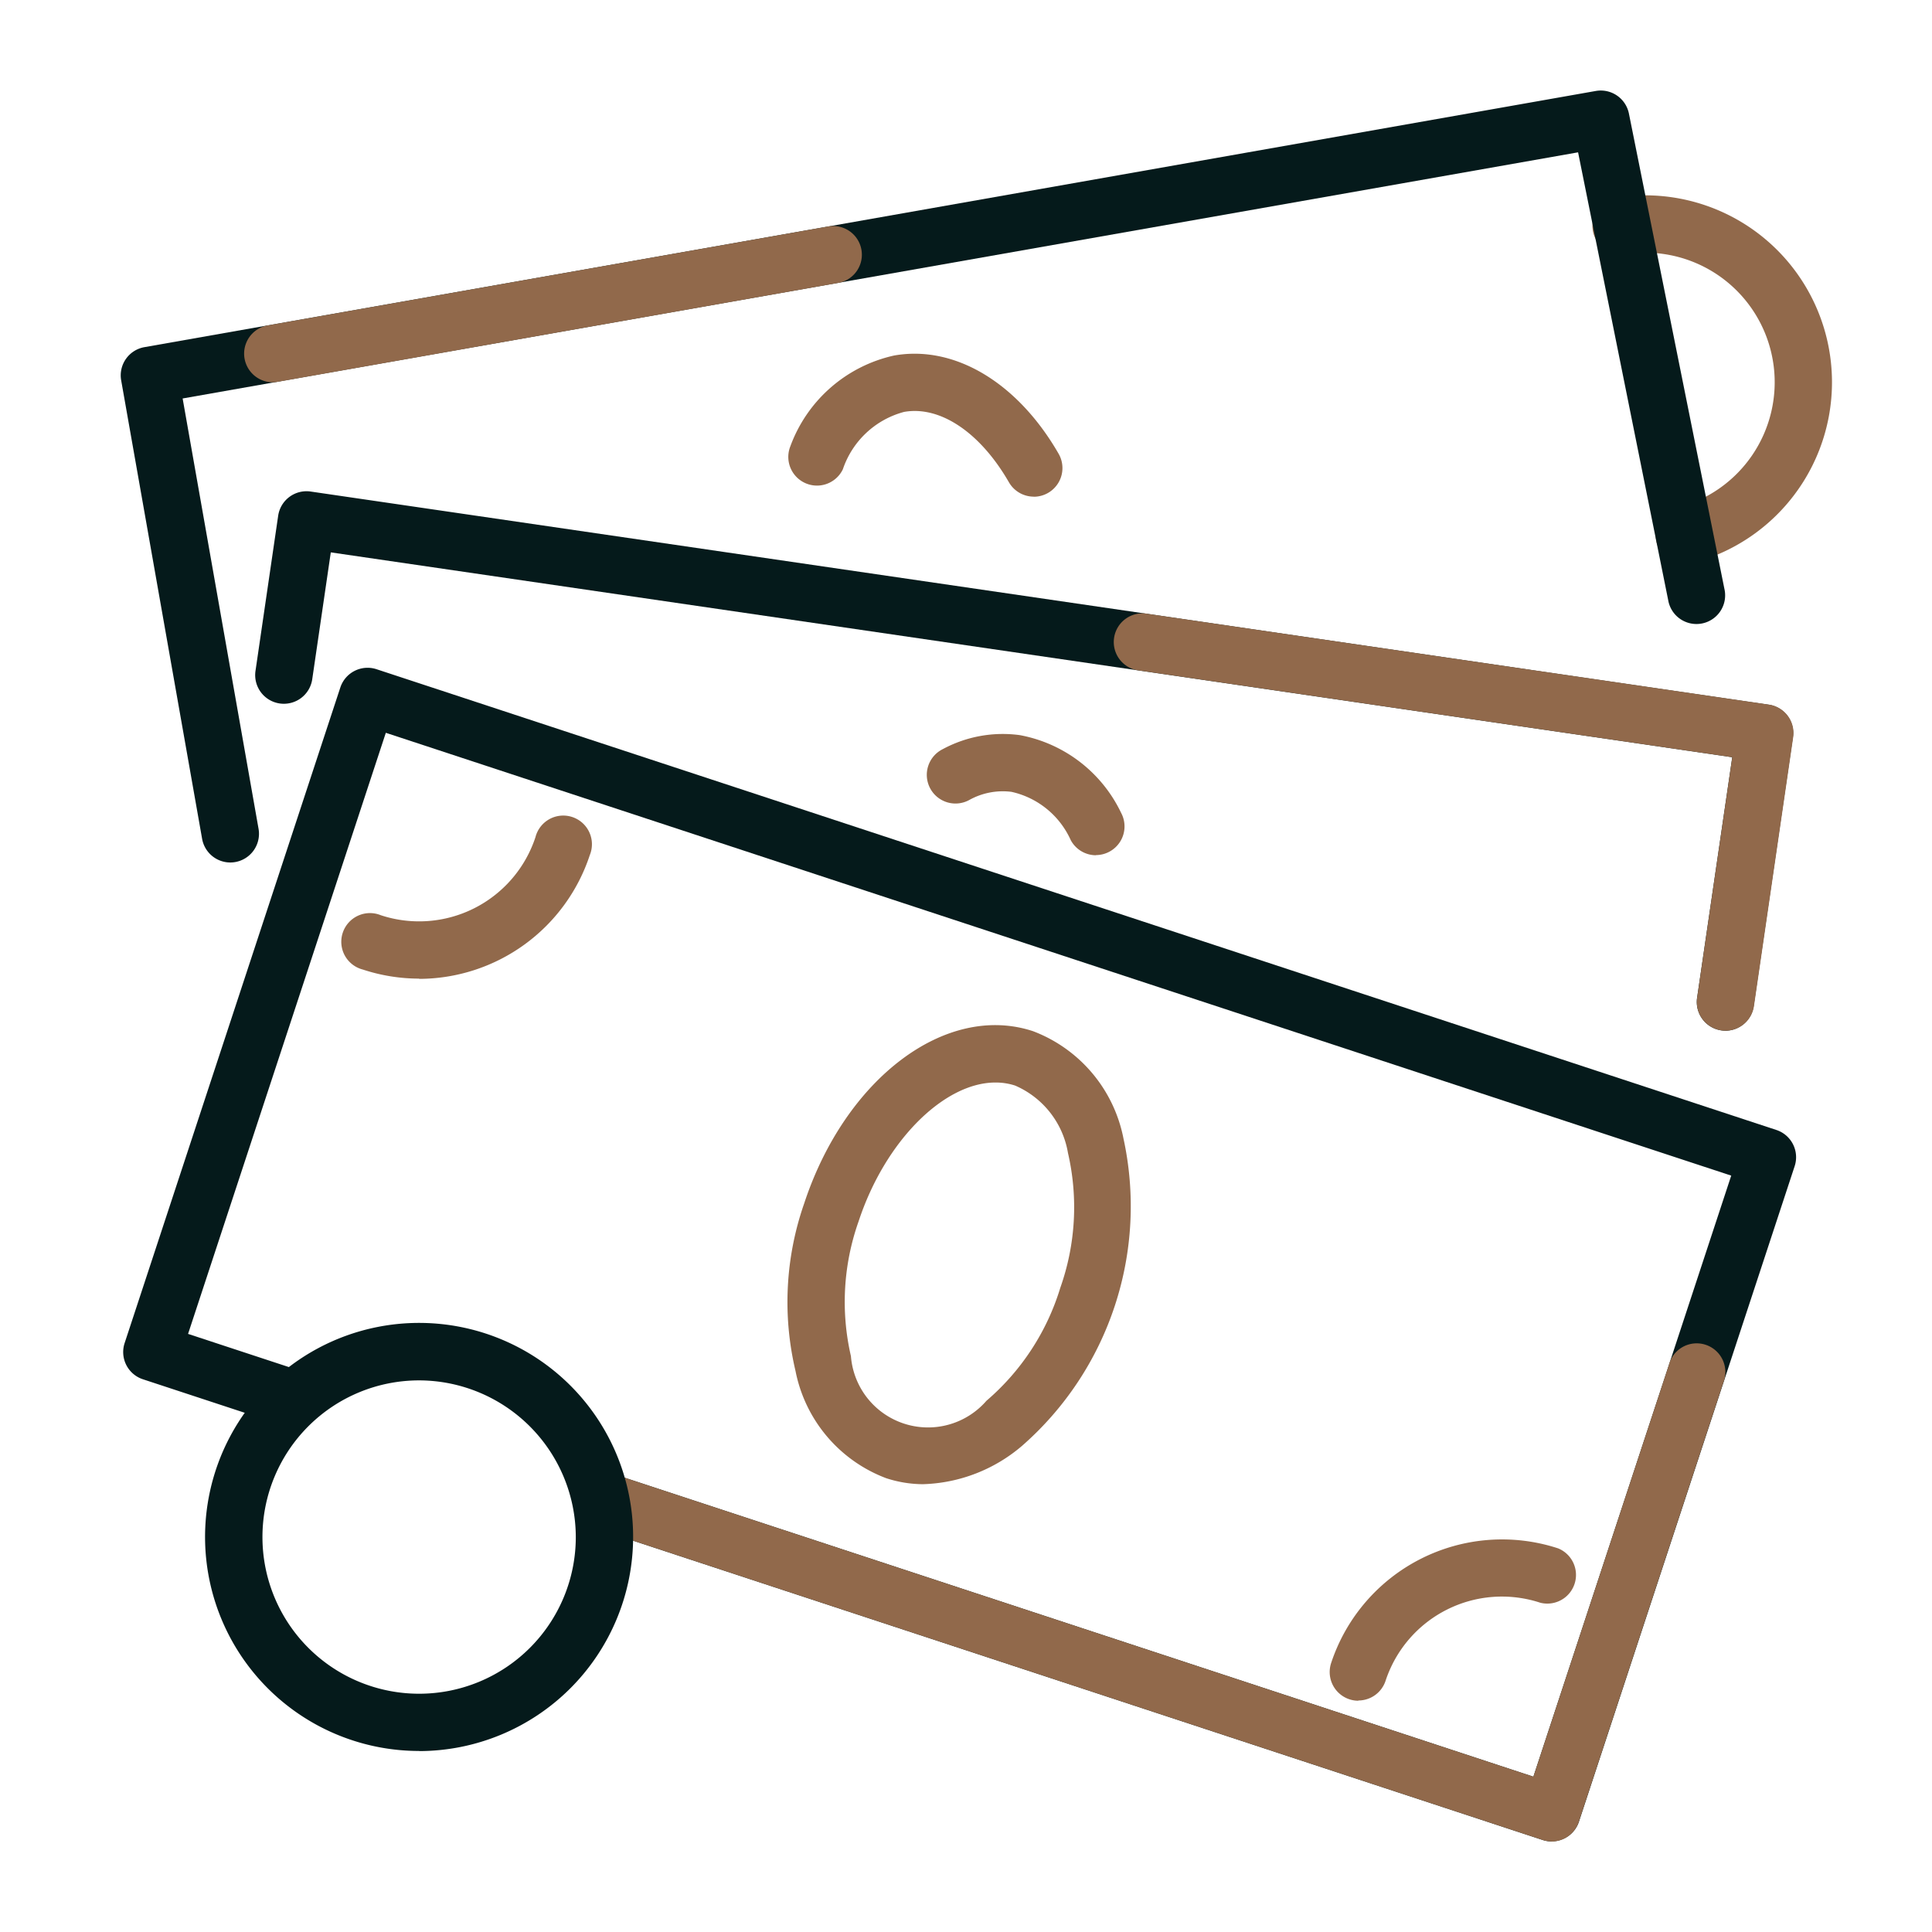
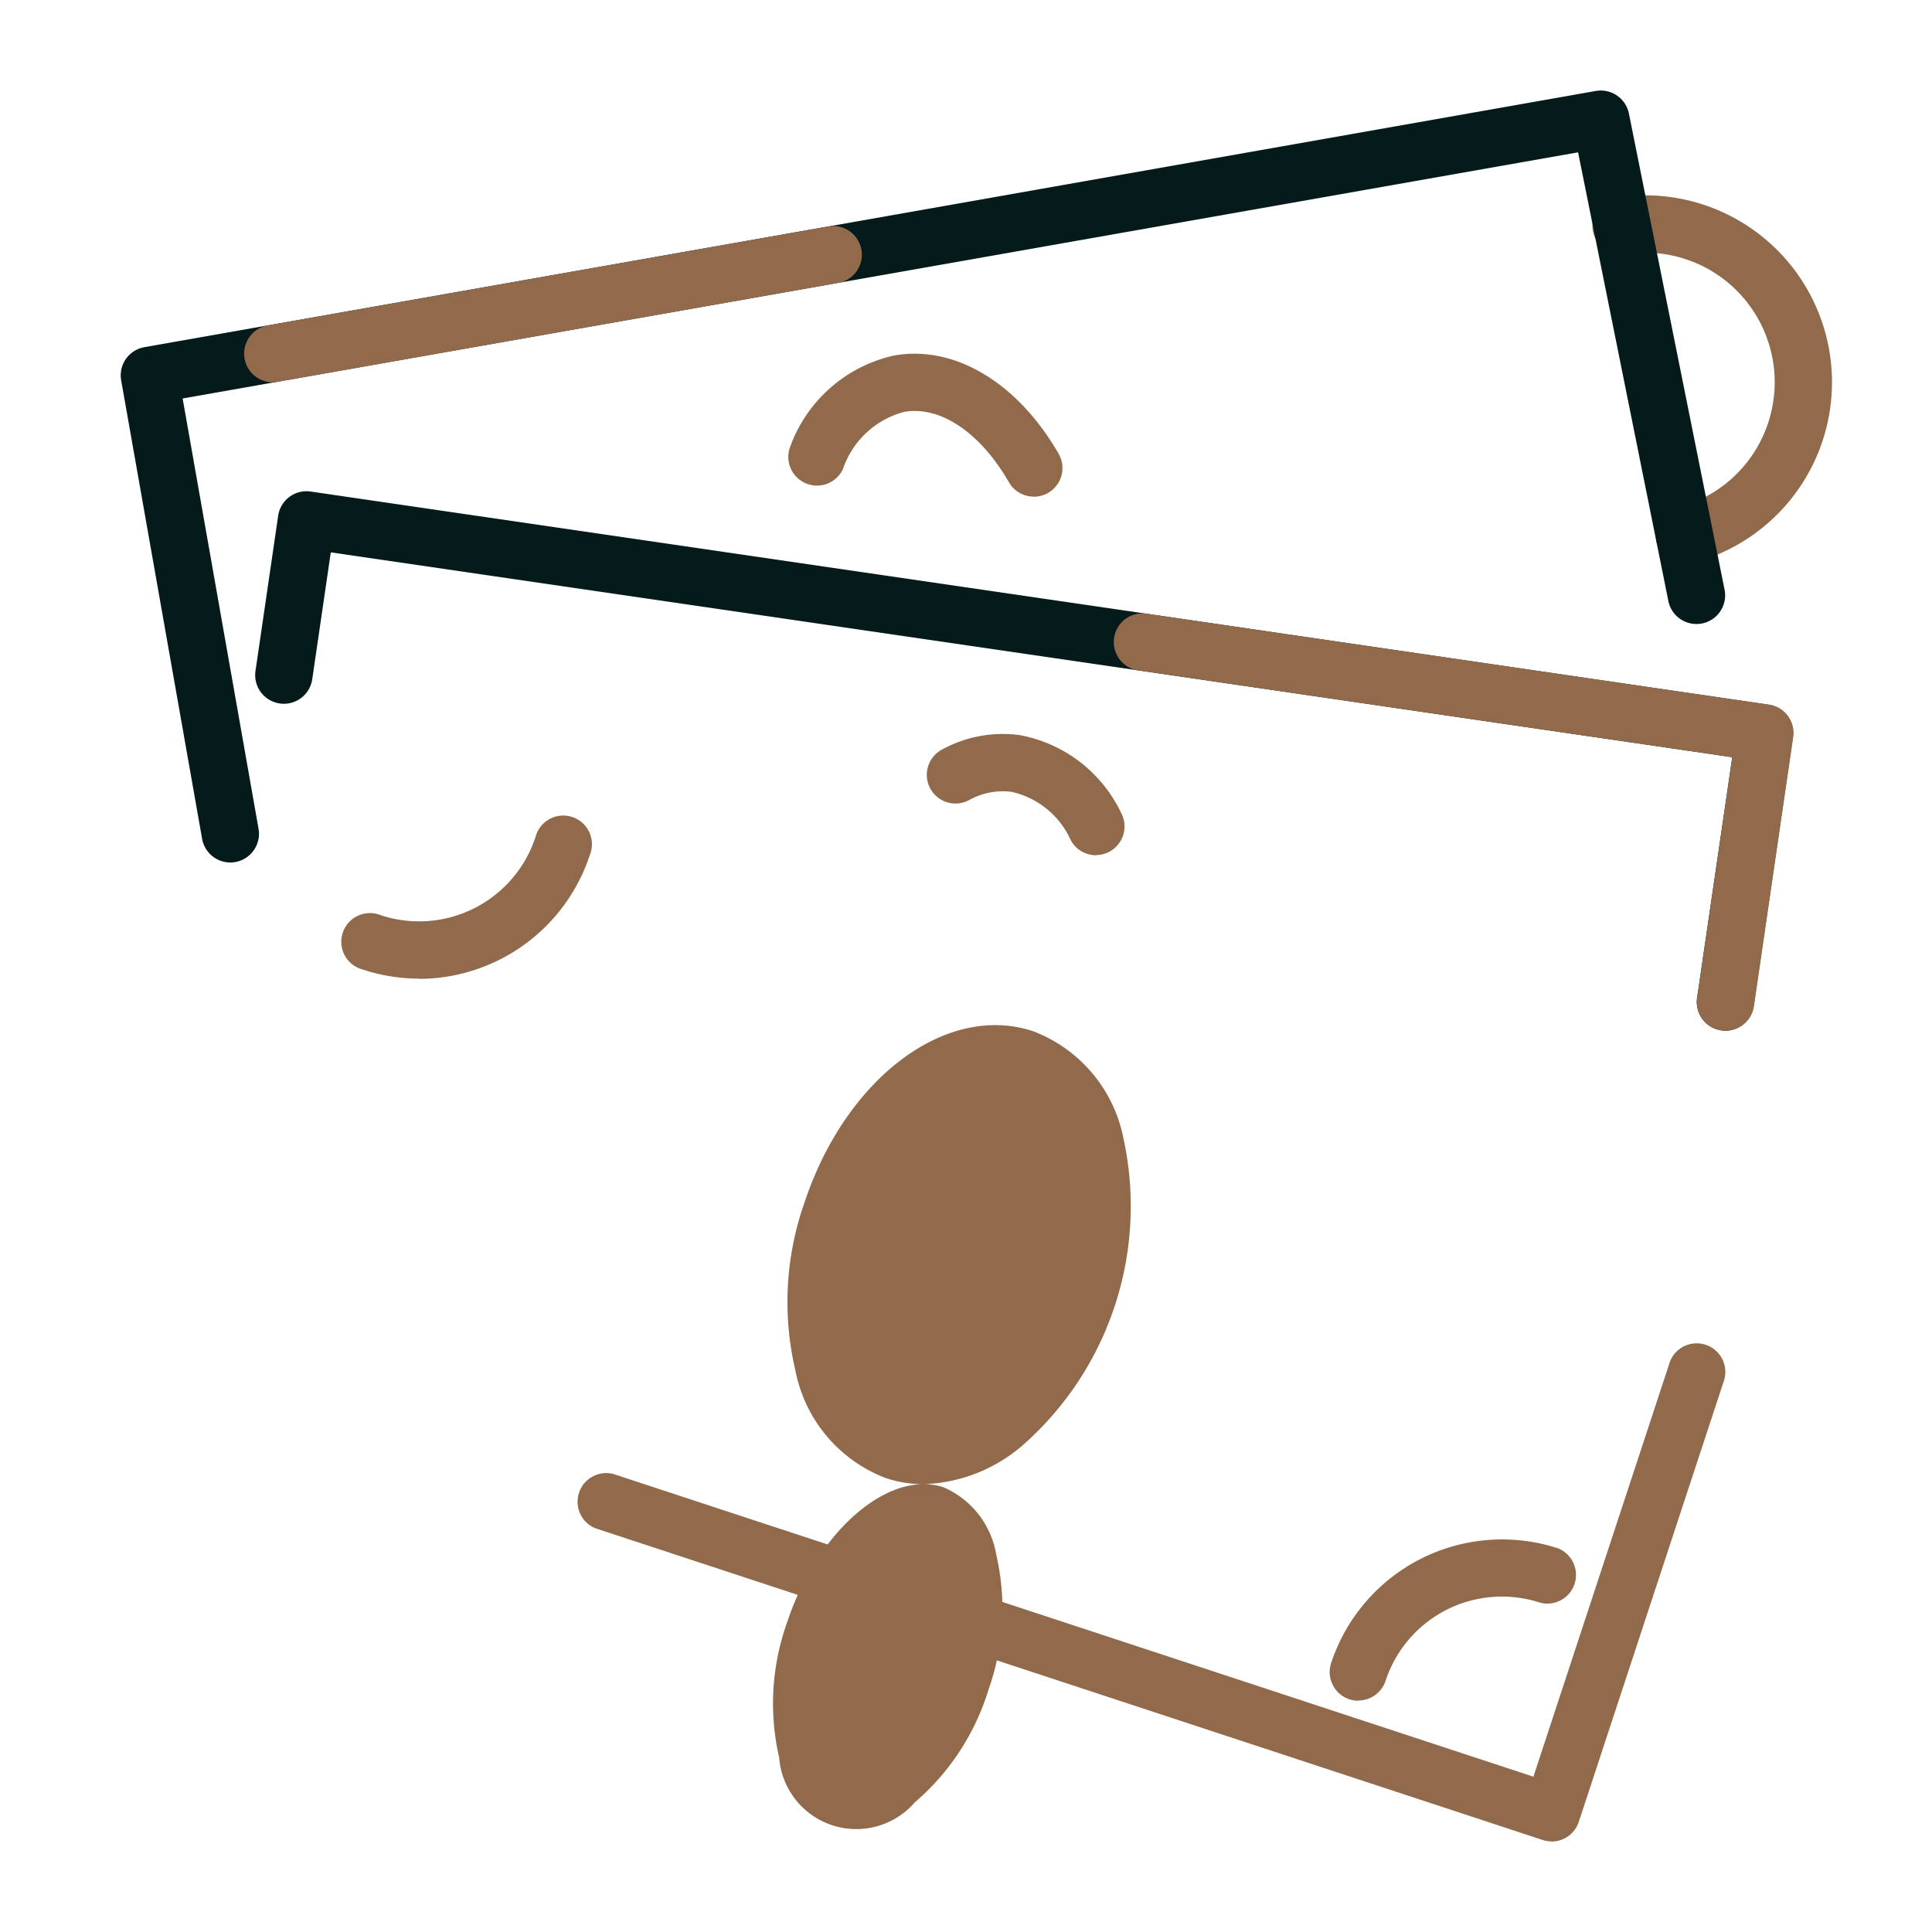
<svg xmlns="http://www.w3.org/2000/svg" id="zarabianie" width="64" height="64" viewBox="0 0 64 64">
  <defs>
    <clipPath id="clip-path">
      <rect id="Rectangle_610" data-name="Rectangle 610" width="56.689" height="58" fill="#91694B" />
    </clipPath>
  </defs>
  <rect id="space" width="64" height="64" fill="none" />
  <g id="kolor" transform="translate(4 3)">
    <g id="Group_3540" data-name="Group 3540" clip-path="url(#clip-path)">
      <path id="Path_1218" data-name="Path 1218" d="M259.824,30.5a.95.95,0,0,1-.234-1.87,4.292,4.292,0,0,0-1.064-8.45,4.361,4.361,0,0,0-.626.045.95.95,0,1,1-.274-1.879,6.192,6.192,0,0,1,2.434,12.125.958.958,0,0,1-.235.03" transform="translate(-208.029 -14.81)" fill="#91694B" />
-       <path id="Path_1219" data-name="Path 1219" d="M47.748,139.556a.945.945,0,0,1-.3-.048l-31.38-10.325a.95.95,0,0,1,.594-1.8l30.478,10.028L53.694,117.5,9.126,102.831,2.575,122.743l3.68,1.211a.95.95,0,1,1-.594,1.8l-4.582-1.508a.949.949,0,0,1-.605-1.2l7.145-21.716a.95.95,0,0,1,1.2-.605L55.19,115.988a.95.95,0,0,1,.605,1.2L48.65,138.9a.95.95,0,0,1-.9.653" transform="translate(-0.345 -81.556)" fill="#051a1b" />
      <path id="Path_1220" data-name="Path 1220" d="M41.311,132.073a5.963,5.963,0,0,1-1.868-.3.95.95,0,1,1,.594-1.8,4.058,4.058,0,0,0,5.123-2.586.95.95,0,1,1,1.8.594,5.968,5.968,0,0,1-5.653,4.1" transform="translate(-31.422 -102.655)" fill="#91694B" />
      <path id="Path_1221" data-name="Path 1221" d="M211.759,258a.951.951,0,0,1-.9-1.247,5.964,5.964,0,0,1,7.521-3.8.95.95,0,0,1-.594,1.8,4.058,4.058,0,0,0-5.123,2.586.95.95,0,0,1-.9.653" transform="translate(-170.764 -204.661)" fill="#91694B" />
-       <path id="Path_1222" data-name="Path 1222" d="M120.783,178.182a3.977,3.977,0,0,1-1.25-.2,4.778,4.778,0,0,1-3-3.549,9.9,9.9,0,0,1,.285-5.547c1.366-4.152,4.7-6.66,7.582-5.711a4.779,4.779,0,0,1,2.995,3.549,10.545,10.545,0,0,1-3.35,10.18,5.278,5.278,0,0,1-3.268,1.277m2.376-13.305c-1.693,0-3.649,1.92-4.531,4.6a7.986,7.986,0,0,0-.254,4.464,2.562,2.562,0,0,0,4.49,1.478,7.985,7.985,0,0,0,2.446-3.743h0a7.988,7.988,0,0,0,.254-4.465,2.967,2.967,0,0,0-1.753-2.234,2.087,2.087,0,0,0-.653-.1" transform="translate(-94.18 -132.016)" fill="#91694B" />
+       <path id="Path_1222" data-name="Path 1222" d="M120.783,178.182a3.977,3.977,0,0,1-1.25-.2,4.778,4.778,0,0,1-3-3.549,9.9,9.9,0,0,1,.285-5.547c1.366-4.152,4.7-6.66,7.582-5.711a4.779,4.779,0,0,1,2.995,3.549,10.545,10.545,0,0,1-3.35,10.18,5.278,5.278,0,0,1-3.268,1.277c-1.693,0-3.649,1.92-4.531,4.6a7.986,7.986,0,0,0-.254,4.464,2.562,2.562,0,0,0,4.49,1.478,7.985,7.985,0,0,0,2.446-3.743h0a7.988,7.988,0,0,0,.254-4.465,2.967,2.967,0,0,0-1.753-2.234,2.087,2.087,0,0,0-.653-.1" transform="translate(-94.18 -132.016)" fill="#91694B" />
      <path id="Path_1223" data-name="Path 1223" d="M72.159,87.735a.951.951,0,0,1-.941-1.088l1.165-7.971L25.958,71.89l-.613,4.191a.95.95,0,1,1-1.88-.274l.75-5.132a.949.949,0,0,1,1.077-.8l48.3,7.061a.95.95,0,0,1,.8,1.077l-1.3,8.911a.95.95,0,0,1-.939.812" transform="translate(-19 -56.592)" fill="#051a1b" />
      <path id="Path_1224" data-name="Path 1224" d="M3.629,25.571a.95.95,0,0,1-.934-.785L.014,9.6a.949.949,0,0,1,.77-1.1L48.86.014a.951.951,0,0,1,1.1.748l3.163,15.745a.95.95,0,1,1-1.862.374L48.276,2.046,2.05,10.2,4.565,24.456a.951.951,0,0,1-.937,1.115" transform="translate(0 0)" fill="#051a1b" />
      <path id="Path_1225" data-name="Path 1225" d="M124.5,50.614a.95.95,0,0,1-.824-.476c-.95-1.649-2.278-2.543-3.473-2.331a2.937,2.937,0,0,0-2.028,1.9.95.95,0,0,1-1.737-.768,4.753,4.753,0,0,1,3.435-3c2-.354,4.09.893,5.449,3.254a.95.95,0,0,1-.822,1.424" transform="translate(-94.254 -37.162)" fill="#91694B" />
      <path id="Path_1226" data-name="Path 1226" d="M193.558,105.013a.952.952,0,0,1-.941-1.088l1.165-7.971-19.646-2.872a.95.95,0,1,1,.275-1.879L195,94.212a.95.95,0,0,1,.8,1.077l-1.3,8.911a.95.95,0,0,1-.939.812" transform="translate(-140.398 -73.87)" fill="#91694B" />
      <path id="Path_1227" data-name="Path 1227" d="M146.245,116.2a.949.949,0,0,1-.835-.5,2.824,2.824,0,0,0-1.962-1.6,2.283,2.283,0,0,0-1.4.27.95.95,0,1,1-.877-1.685,4.189,4.189,0,0,1,2.551-.464,4.657,4.657,0,0,1,3.356,2.574.95.95,0,0,1-.833,1.4" transform="translate(-113.94 -90.869)" fill="#91694B" />
      <path id="Path_1228" data-name="Path 1228" d="M22.446,28.793a.95.95,0,0,1-.164-1.885l18.577-3.279a.95.95,0,0,1,.33,1.871L22.612,28.778a.954.954,0,0,1-.166.015" transform="translate(-17.413 -19.129)" fill="#91694B" />
      <path id="Path_1229" data-name="Path 1229" d="M111.68,235.214a.95.95,0,0,1-.3-.048L80,224.841a.95.95,0,0,1,.594-1.8l30.478,10.028,4.488-13.64a.95.95,0,1,1,1.8.594l-4.785,14.542a.95.95,0,0,1-.9.653" transform="translate(-64.276 -177.214)" fill="#91694B" />
-       <path id="Path_1230" data-name="Path 1230" d="M21.8,229.086A7.09,7.09,0,1,1,28.887,222a7.1,7.1,0,0,1-7.089,7.09m0-12.28a5.19,5.19,0,1,0,5.19,5.19,5.2,5.2,0,0,0-5.19-5.19" transform="translate(-11.914 -174.083)" fill="#051a1b" />
    </g>
  </g>
</svg>